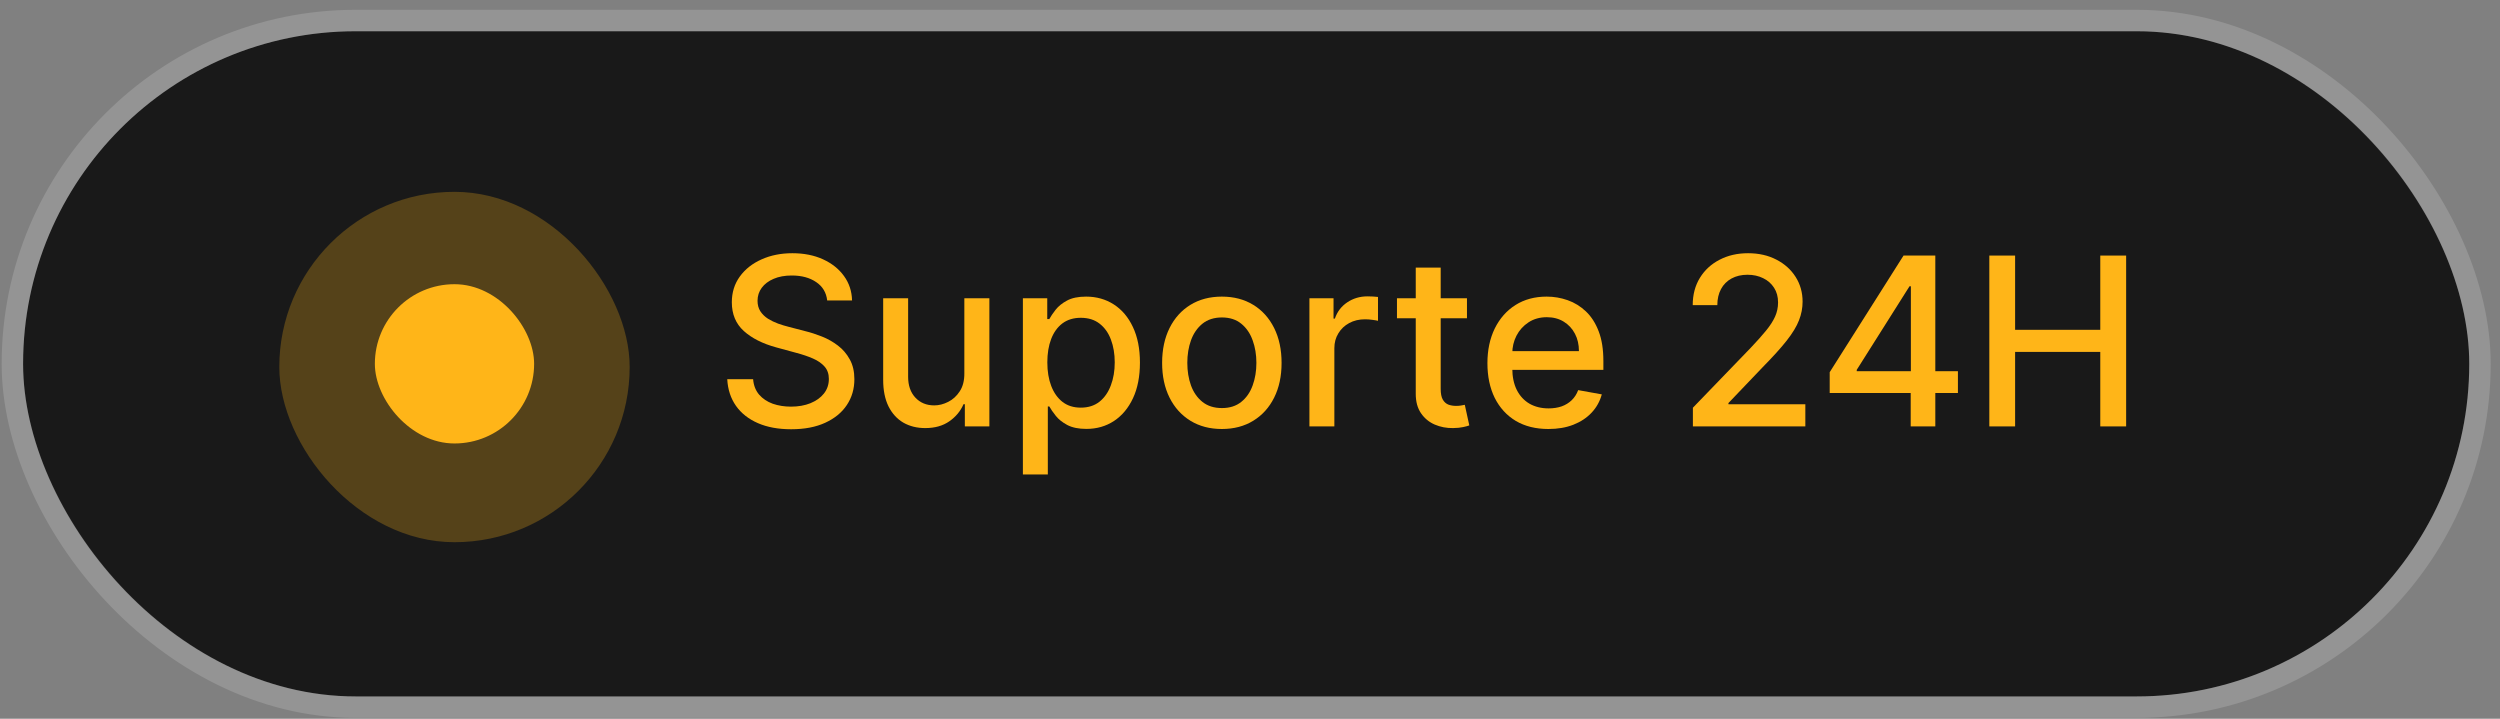
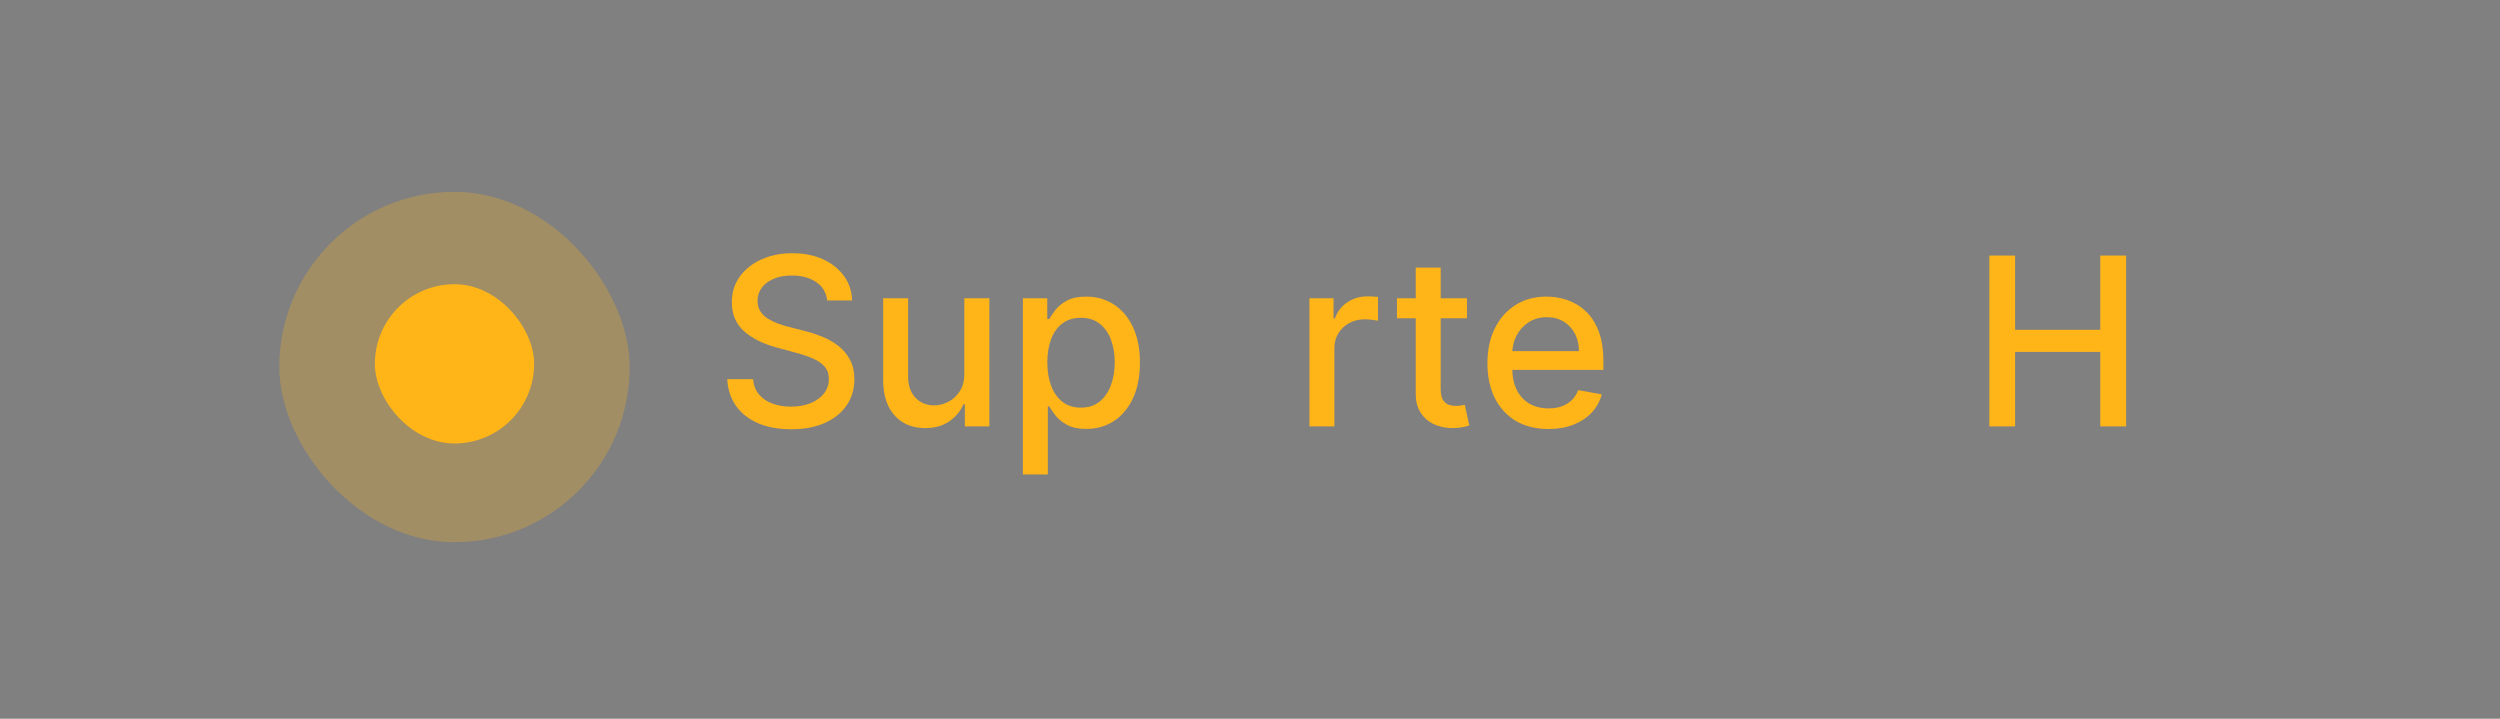
<svg xmlns="http://www.w3.org/2000/svg" width="160" height="46" viewBox="0 0 160 46" fill="none">
  <rect x="0" y="0" width="160" height="46" fill="#808080" stroke="none" />
  <g id="Text">
-     <rect x="1.478" y="2" width="156.554" height="42.572" rx="21.286" fill="#191919" />
-     <rect x="0.792" y="1.313" width="157.927" height="43.945" rx="21.973" stroke="white" stroke-opacity="0.16" stroke-width="1.373" />
    <g id="Frame 44">
      <g id="Pulse">
        <g id="Big" opacity="0.258">
          <rect x="17.875" y="12.277" width="22.424" height="22.424" rx="11.212" fill="#ffb518" />
        </g>
        <g id="Small">
          <rect x="23.991" y="18.189" width="10.193" height="10.193" rx="5.096" fill="#ffb518" />
        </g>
      </g>
      <g id="Text â Free Trial">
        <path d="M52.94 19.228C52.883 18.723 52.648 18.331 52.235 18.054C51.822 17.772 51.302 17.632 50.676 17.632C50.227 17.632 49.84 17.703 49.512 17.845C49.185 17.984 48.93 18.176 48.749 18.422C48.571 18.664 48.482 18.94 48.482 19.25C48.482 19.509 48.542 19.734 48.663 19.922C48.788 20.111 48.95 20.269 49.149 20.397C49.352 20.522 49.569 20.627 49.8 20.712C50.032 20.794 50.254 20.862 50.468 20.915L51.535 21.193C51.884 21.278 52.242 21.394 52.609 21.54C52.975 21.686 53.315 21.878 53.628 22.117C53.942 22.355 54.194 22.651 54.386 23.003C54.582 23.355 54.68 23.777 54.68 24.268C54.68 24.887 54.52 25.437 54.2 25.918C53.883 26.398 53.422 26.777 52.817 27.055C52.215 27.333 51.487 27.472 50.633 27.472C49.815 27.472 49.106 27.342 48.508 27.082C47.91 26.822 47.442 26.454 47.104 25.977C46.766 25.496 46.579 24.927 46.544 24.268H48.199C48.231 24.663 48.359 24.992 48.583 25.256C48.811 25.516 49.101 25.71 49.453 25.838C49.809 25.962 50.199 26.025 50.623 26.025C51.089 26.025 51.504 25.952 51.867 25.806C52.233 25.656 52.522 25.45 52.731 25.186C52.941 24.919 53.047 24.608 53.047 24.252C53.047 23.928 52.954 23.663 52.769 23.457C52.587 23.25 52.34 23.079 52.027 22.944C51.717 22.809 51.367 22.69 50.975 22.586L49.683 22.234C48.807 21.995 48.113 21.645 47.601 21.182C47.092 20.72 46.837 20.107 46.837 19.346C46.837 18.716 47.008 18.166 47.35 17.696C47.691 17.226 48.154 16.861 48.738 16.601C49.322 16.338 49.98 16.206 50.713 16.206C51.454 16.206 52.107 16.336 52.673 16.596C53.242 16.856 53.691 17.214 54.018 17.669C54.346 18.121 54.517 18.641 54.531 19.228H52.94Z" fill="#ffb518" />
        <path d="M61.718 23.889V19.089H63.32V27.29H61.75V25.87H61.665C61.476 26.308 61.174 26.672 60.757 26.964C60.344 27.253 59.83 27.397 59.214 27.397C58.688 27.397 58.221 27.281 57.816 27.05C57.413 26.815 57.096 26.468 56.865 26.009C56.637 25.549 56.523 24.982 56.523 24.306V19.089H58.12V24.113C58.12 24.672 58.275 25.117 58.584 25.448C58.894 25.779 59.296 25.945 59.791 25.945C60.09 25.945 60.387 25.87 60.683 25.72C60.981 25.571 61.229 25.345 61.425 25.042C61.624 24.74 61.722 24.355 61.718 23.889Z" fill="#ffb518" />
        <path d="M65.465 30.365V19.089H67.024V20.419H67.157C67.25 20.248 67.383 20.05 67.558 19.826C67.732 19.602 67.974 19.406 68.284 19.239C68.594 19.068 69.003 18.983 69.512 18.983C70.174 18.983 70.765 19.15 71.284 19.484C71.804 19.819 72.212 20.301 72.507 20.931C72.806 21.561 72.956 22.319 72.956 23.206C72.956 24.092 72.808 24.852 72.512 25.485C72.217 26.116 71.811 26.601 71.295 26.943C70.779 27.281 70.19 27.45 69.528 27.45C69.03 27.45 68.622 27.367 68.305 27.199C67.992 27.032 67.746 26.836 67.569 26.612C67.391 26.388 67.254 26.188 67.157 26.014H67.061V30.365H65.465ZM67.029 23.19C67.029 23.766 67.113 24.272 67.28 24.706C67.448 25.14 67.689 25.48 68.006 25.726C68.323 25.968 68.711 26.089 69.17 26.089C69.647 26.089 70.046 25.962 70.366 25.71C70.686 25.453 70.928 25.106 71.092 24.669C71.26 24.231 71.343 23.738 71.343 23.19C71.343 22.649 71.261 22.163 71.098 21.732C70.937 21.302 70.695 20.962 70.371 20.712C70.051 20.463 69.651 20.339 69.17 20.339C68.707 20.339 68.316 20.458 67.996 20.696C67.679 20.935 67.439 21.268 67.275 21.695C67.111 22.122 67.029 22.62 67.029 23.19Z" fill="#ffb518" />
-         <path d="M78.198 27.456C77.43 27.456 76.759 27.279 76.186 26.927C75.613 26.575 75.168 26.082 74.851 25.448C74.534 24.814 74.376 24.074 74.376 23.227C74.376 22.376 74.534 21.633 74.851 20.995C75.168 20.358 75.613 19.863 76.186 19.511C76.759 19.159 77.43 18.983 78.198 18.983C78.967 18.983 79.638 19.159 80.211 19.511C80.784 19.863 81.229 20.358 81.546 20.995C81.863 21.633 82.021 22.376 82.021 23.227C82.021 24.074 81.863 24.814 81.546 25.448C81.229 26.082 80.784 26.575 80.211 26.927C79.638 27.279 78.967 27.456 78.198 27.456ZM78.204 26.116C78.702 26.116 79.115 25.984 79.442 25.72C79.77 25.457 80.012 25.106 80.169 24.669C80.329 24.231 80.409 23.748 80.409 23.222C80.409 22.698 80.329 22.218 80.169 21.78C80.012 21.339 79.77 20.985 79.442 20.718C79.115 20.451 78.702 20.317 78.204 20.317C77.702 20.317 77.285 20.451 76.954 20.718C76.627 20.985 76.383 21.339 76.223 21.78C76.066 22.218 75.988 22.698 75.988 23.222C75.988 23.748 76.066 24.231 76.223 24.669C76.383 25.106 76.627 25.457 76.954 25.72C77.285 25.984 77.702 26.116 78.204 26.116Z" fill="#ffb518" />
        <path d="M83.803 27.29V19.089H85.346V20.392H85.431C85.581 19.951 85.844 19.604 86.222 19.351C86.603 19.095 87.033 18.967 87.514 18.967C87.613 18.967 87.731 18.97 87.866 18.977C88.005 18.984 88.113 18.993 88.192 19.004V20.531C88.128 20.513 88.014 20.494 87.85 20.472C87.686 20.447 87.523 20.435 87.359 20.435C86.982 20.435 86.645 20.515 86.35 20.675C86.058 20.832 85.827 21.05 85.656 21.332C85.485 21.609 85.399 21.926 85.399 22.282V27.29H83.803Z" fill="#ffb518" />
        <path d="M93.886 19.089V20.371H89.406V19.089H93.886ZM90.608 17.125H92.204V24.882C92.204 25.192 92.25 25.425 92.343 25.582C92.435 25.735 92.555 25.84 92.701 25.897C92.85 25.95 93.012 25.977 93.186 25.977C93.314 25.977 93.427 25.968 93.523 25.95C93.619 25.932 93.694 25.918 93.747 25.907L94.035 27.226C93.943 27.262 93.811 27.297 93.64 27.333C93.469 27.372 93.256 27.393 92.999 27.397C92.579 27.404 92.188 27.329 91.825 27.173C91.462 27.016 91.168 26.774 90.944 26.447C90.72 26.119 90.608 25.708 90.608 25.213V17.125Z" fill="#ffb518" />
        <path d="M99.098 27.456C98.29 27.456 97.594 27.283 97.01 26.938C96.43 26.589 95.982 26.099 95.665 25.47C95.352 24.836 95.195 24.094 95.195 23.243C95.195 22.403 95.352 21.663 95.665 21.022C95.982 20.381 96.423 19.881 96.989 19.522C97.559 19.162 98.224 18.983 98.986 18.983C99.449 18.983 99.897 19.059 100.331 19.212C100.766 19.365 101.155 19.605 101.501 19.933C101.846 20.26 102.118 20.686 102.317 21.209C102.517 21.729 102.616 22.36 102.616 23.104V23.67H96.097V22.474H101.052C101.052 22.054 100.967 21.682 100.796 21.358C100.625 21.031 100.385 20.773 100.075 20.584C99.769 20.396 99.409 20.301 98.996 20.301C98.548 20.301 98.156 20.412 97.822 20.632C97.491 20.849 97.235 21.134 97.053 21.487C96.875 21.835 96.786 22.214 96.786 22.624V23.558C96.786 24.106 96.882 24.573 97.075 24.957C97.27 25.341 97.543 25.635 97.891 25.838C98.24 26.037 98.648 26.137 99.114 26.137C99.416 26.137 99.692 26.094 99.942 26.009C100.191 25.92 100.406 25.788 100.588 25.614C100.769 25.439 100.908 25.224 101.004 24.968L102.515 25.24C102.394 25.685 102.177 26.075 101.864 26.409C101.554 26.74 101.164 26.998 100.694 27.183C100.228 27.365 99.696 27.456 99.098 27.456Z" fill="#ffb518" />
-         <path d="M108.345 27.29V26.094L112.045 22.261C112.44 21.844 112.766 21.479 113.022 21.166C113.282 20.849 113.476 20.549 113.604 20.264C113.732 19.979 113.796 19.677 113.796 19.356C113.796 18.993 113.711 18.68 113.54 18.417C113.369 18.15 113.136 17.945 112.841 17.803C112.545 17.657 112.212 17.584 111.842 17.584C111.451 17.584 111.109 17.664 110.817 17.824C110.525 17.984 110.301 18.21 110.144 18.502C109.988 18.794 109.909 19.136 109.909 19.527H108.334C108.334 18.862 108.487 18.28 108.794 17.781C109.1 17.283 109.52 16.897 110.054 16.623C110.587 16.345 111.194 16.206 111.874 16.206C112.561 16.206 113.166 16.343 113.689 16.617C114.216 16.888 114.627 17.258 114.923 17.728C115.218 18.194 115.366 18.721 115.366 19.308C115.366 19.714 115.289 20.111 115.136 20.499C114.987 20.887 114.725 21.319 114.351 21.796C113.978 22.27 113.458 22.844 112.792 23.521L110.62 25.795V25.875H115.542V27.29H108.345Z" fill="#ffb518" />
-         <path d="M117.101 25.154V23.82L121.826 16.356H122.878V18.32H122.21L118.831 23.67V23.756H125.307V25.154H117.101ZM122.285 27.29V24.749L122.296 24.14V16.356H123.86V27.29H122.285Z" fill="#ffb518" />
        <path d="M127.317 27.29V16.356H128.967V21.108H134.418V16.356H136.073V27.29H134.418V22.522H128.967V27.29H127.317Z" fill="#ffb518" />
      </g>
    </g>
  </g>
</svg>